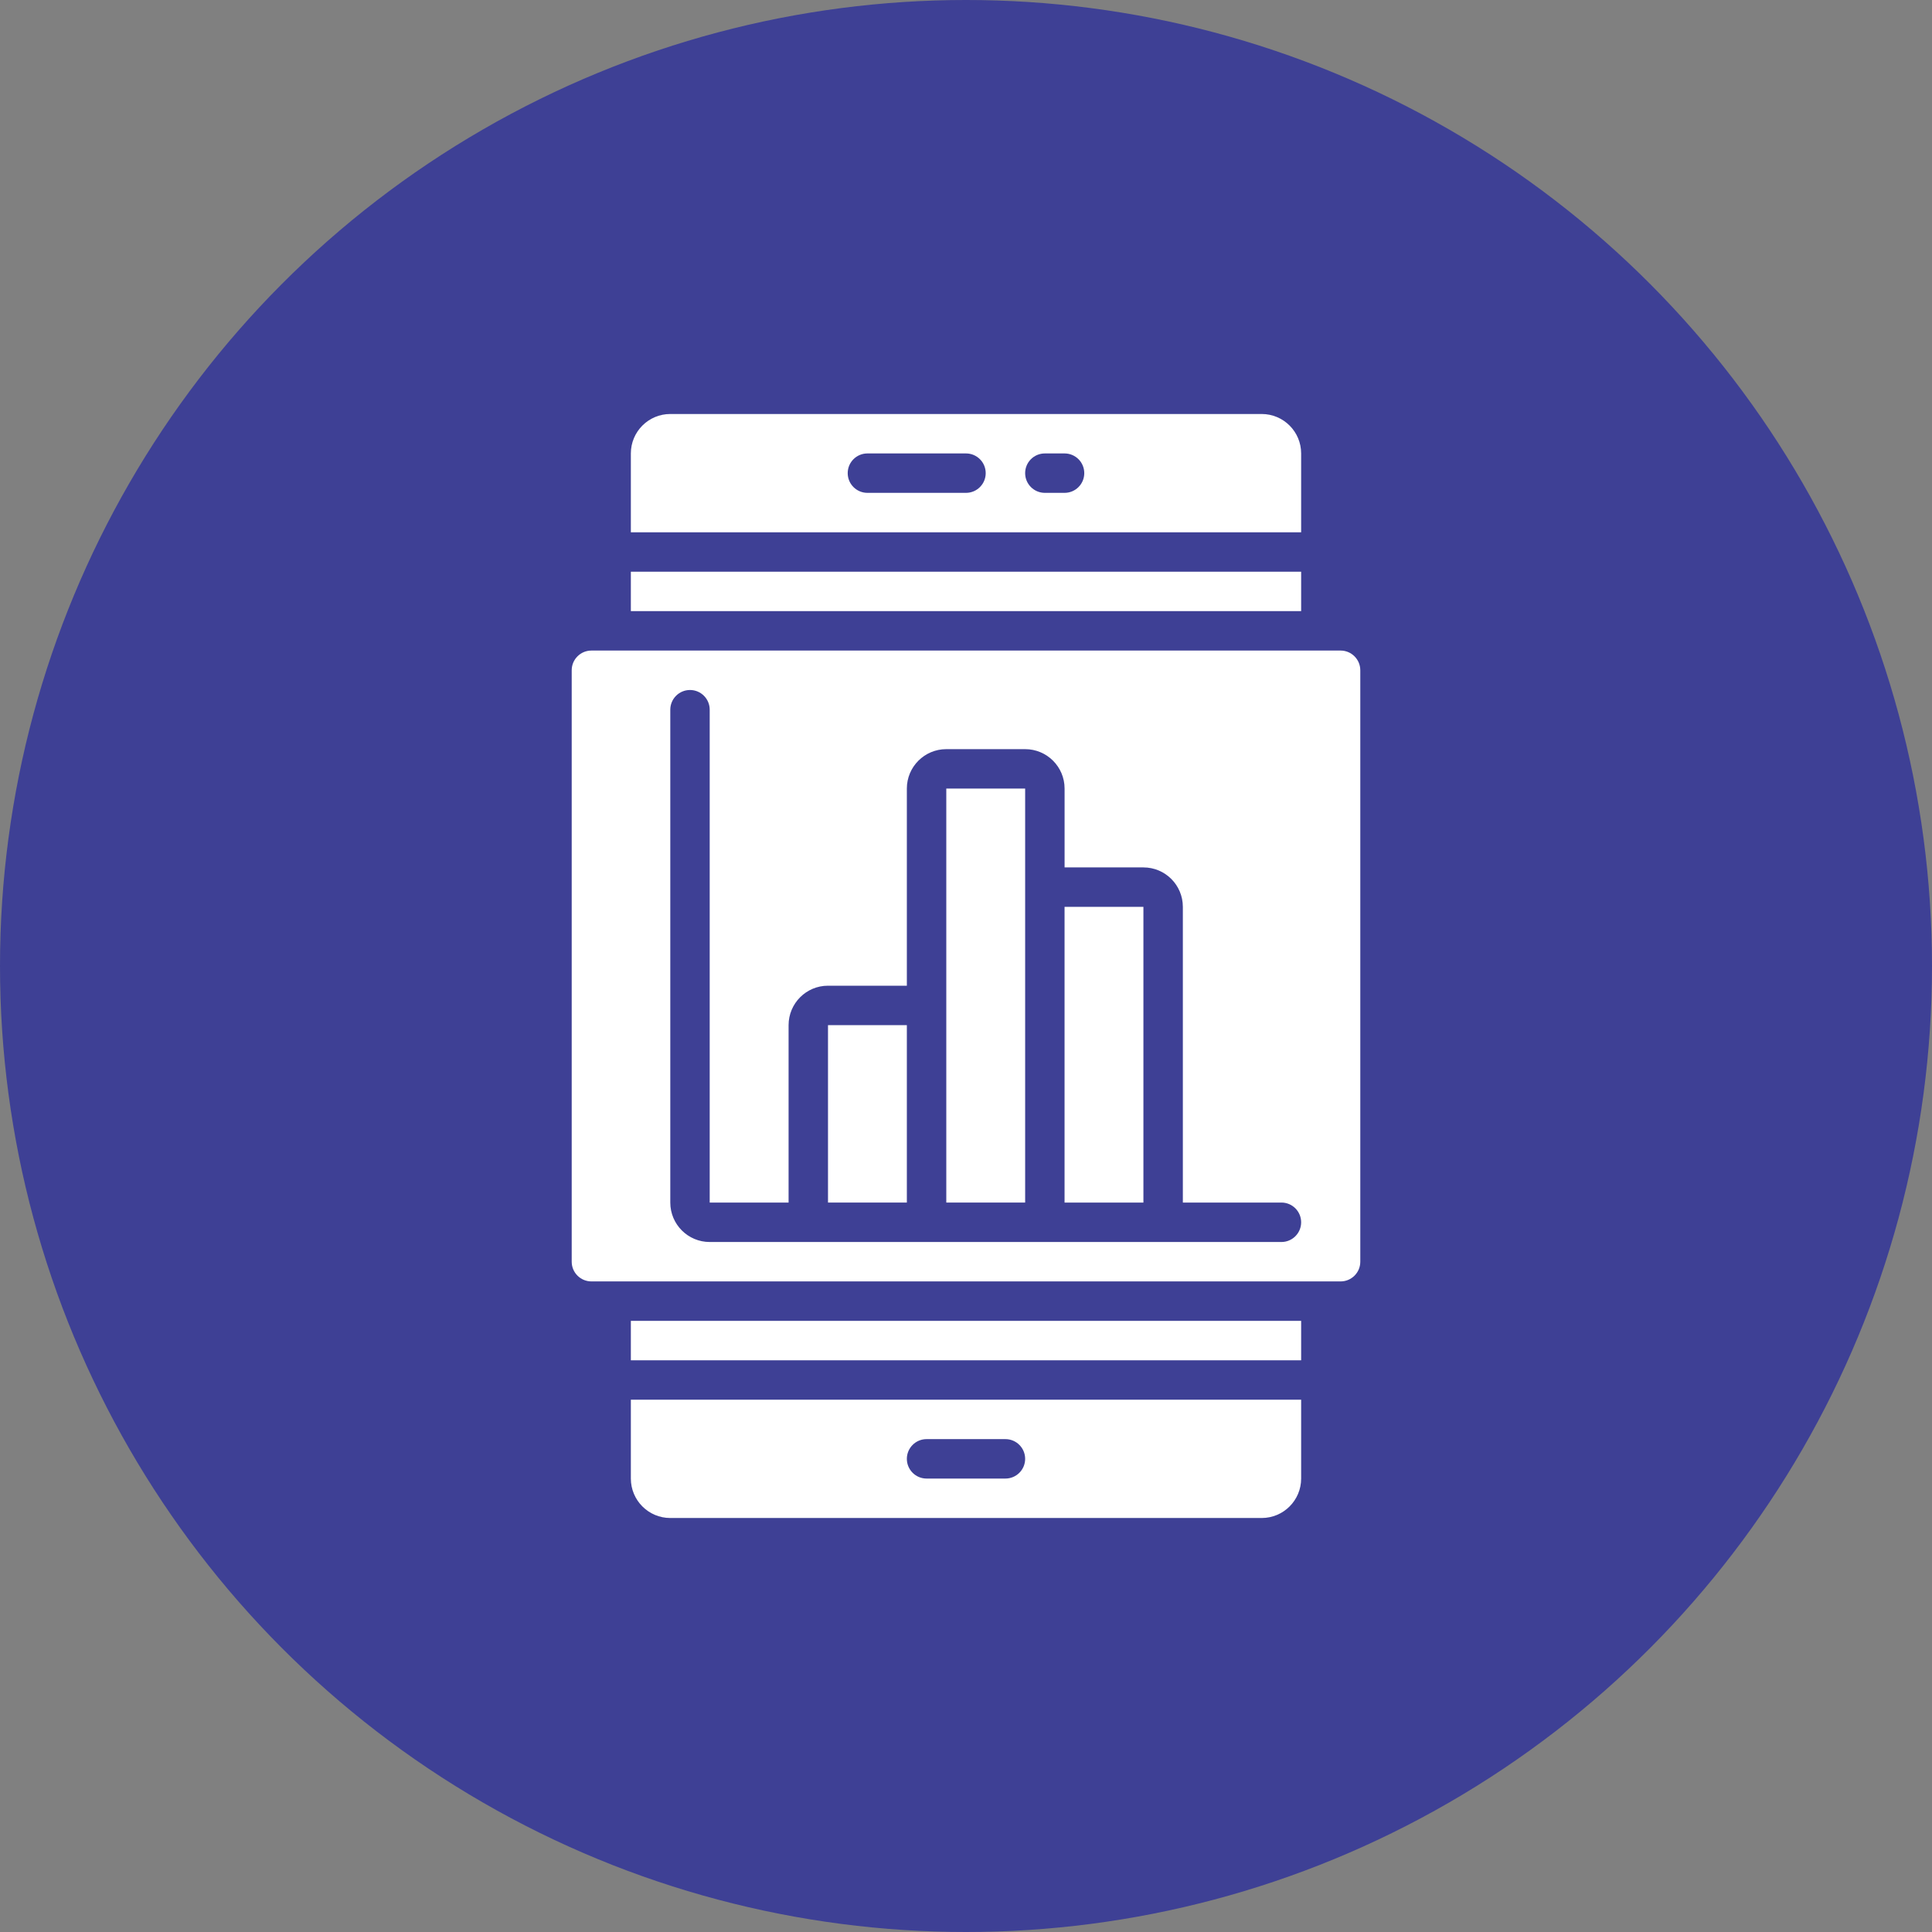
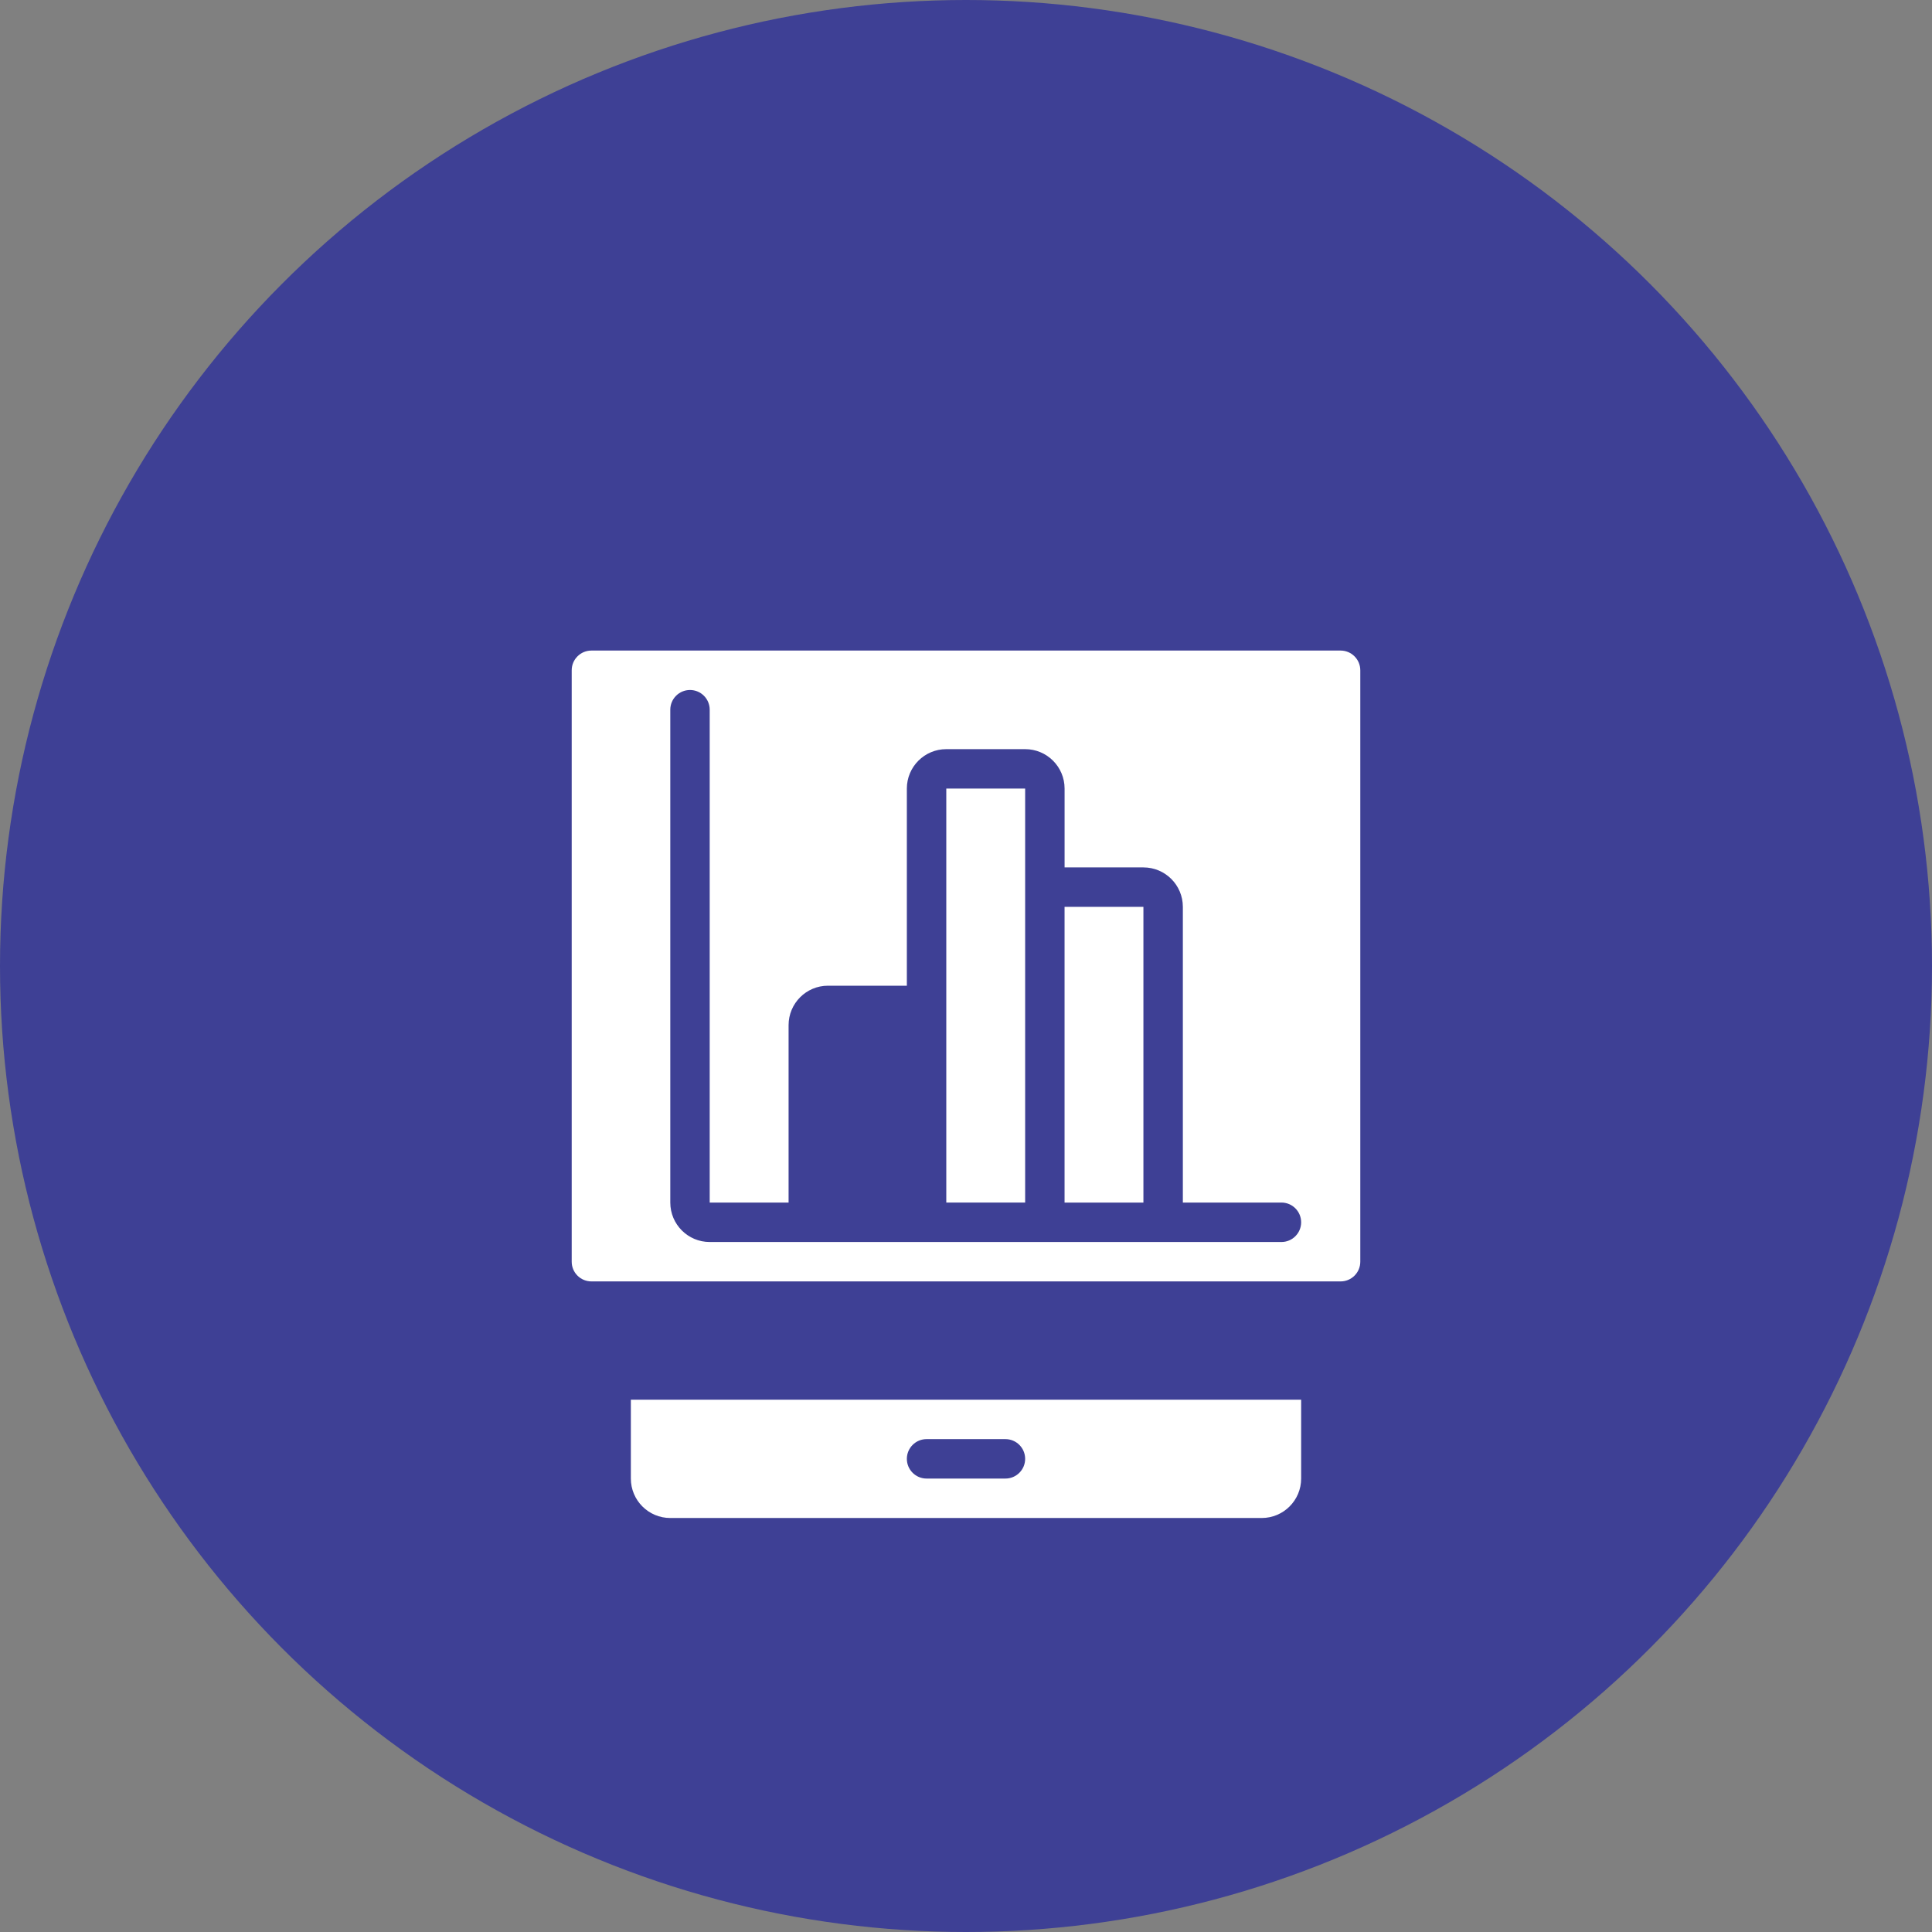
<svg xmlns="http://www.w3.org/2000/svg" width="70" height="70" viewBox="0 0 70 70" fill="none">
  <rect x="0" y="0" width="70" height="70" fill="#808080" stroke="none" />
  <circle cx="35" cy="35" r="35" fill="#3E4095" />
  <path d="M37.143 32.857V28.571H34.286V37.143V43.571H37.143V32.857Z" fill="white" />
-   <path d="M22.857 47.857H47.143V49.286H22.857V47.857Z" fill="white" />
-   <path d="M30 37.143H32.857V43.571H30V37.143Z" fill="white" />
-   <path d="M24.285 55H45.714C46.503 55 47.143 54.36 47.143 53.571V50.714H22.857V53.571C22.857 54.36 23.497 55 24.285 55ZM33.571 52.142H36.428C36.823 52.142 37.143 52.462 37.143 52.857C37.143 53.251 36.823 53.571 36.428 53.571H33.571C33.177 53.571 32.857 53.251 32.857 52.857C32.857 52.462 33.177 52.142 33.571 52.142Z" fill="white" />
-   <path d="M47.143 16.429C47.143 15.64 46.503 15 45.714 15H24.285C23.497 15 22.857 15.64 22.857 16.429V19.286H47.143V16.429ZM35 17.857H31.428C31.034 17.857 30.714 17.537 30.714 17.143C30.714 16.748 31.034 16.429 31.428 16.429H35C35.394 16.429 35.714 16.748 35.714 17.143C35.714 17.537 35.394 17.857 35 17.857ZM38.571 17.857H37.857C37.462 17.857 37.143 17.537 37.143 17.143C37.143 16.748 37.462 16.429 37.857 16.429H38.571C38.966 16.429 39.285 16.748 39.285 17.143C39.285 17.537 38.966 17.857 38.571 17.857Z" fill="white" />
-   <path d="M22.857 20.714H47.143V22.142H22.857V20.714Z" fill="white" />
+   <path d="M24.285 55H45.714C46.503 55 47.143 54.36 47.143 53.571V50.714H22.857V53.571C22.857 54.36 23.497 55 24.285 55ZM33.571 52.142H36.428C36.823 52.142 37.143 52.462 37.143 52.857C37.143 53.251 36.823 53.571 36.428 53.571H33.571C33.177 53.571 32.857 53.251 32.857 52.857C32.857 52.462 33.177 52.142 33.571 52.142" fill="white" />
  <path d="M38.571 32.857H41.428V43.572H38.571V32.857Z" fill="white" />
  <path d="M21.429 46.428H48.572C48.966 46.428 49.286 46.109 49.286 45.714V24.286C49.286 23.891 48.966 23.571 48.572 23.571H21.429C21.034 23.571 20.714 23.891 20.714 24.286V45.714C20.714 46.109 21.034 46.428 21.429 46.428ZM24.286 25.714C24.286 25.32 24.606 25 25 25C25.395 25 25.714 25.32 25.714 25.714V43.571H28.572V37.143C28.572 36.354 29.211 35.714 30 35.714H32.857V28.571C32.857 27.782 33.497 27.143 34.286 27.143H37.143C37.932 27.143 38.572 27.782 38.572 28.571V31.428H41.429C42.218 31.428 42.857 32.068 42.857 32.857V43.571H46.429C46.823 43.571 47.143 43.891 47.143 44.286C47.143 44.68 46.823 45 46.429 45H25.714C24.925 45 24.286 44.36 24.286 43.571V25.714Z" fill="white" />
</svg>